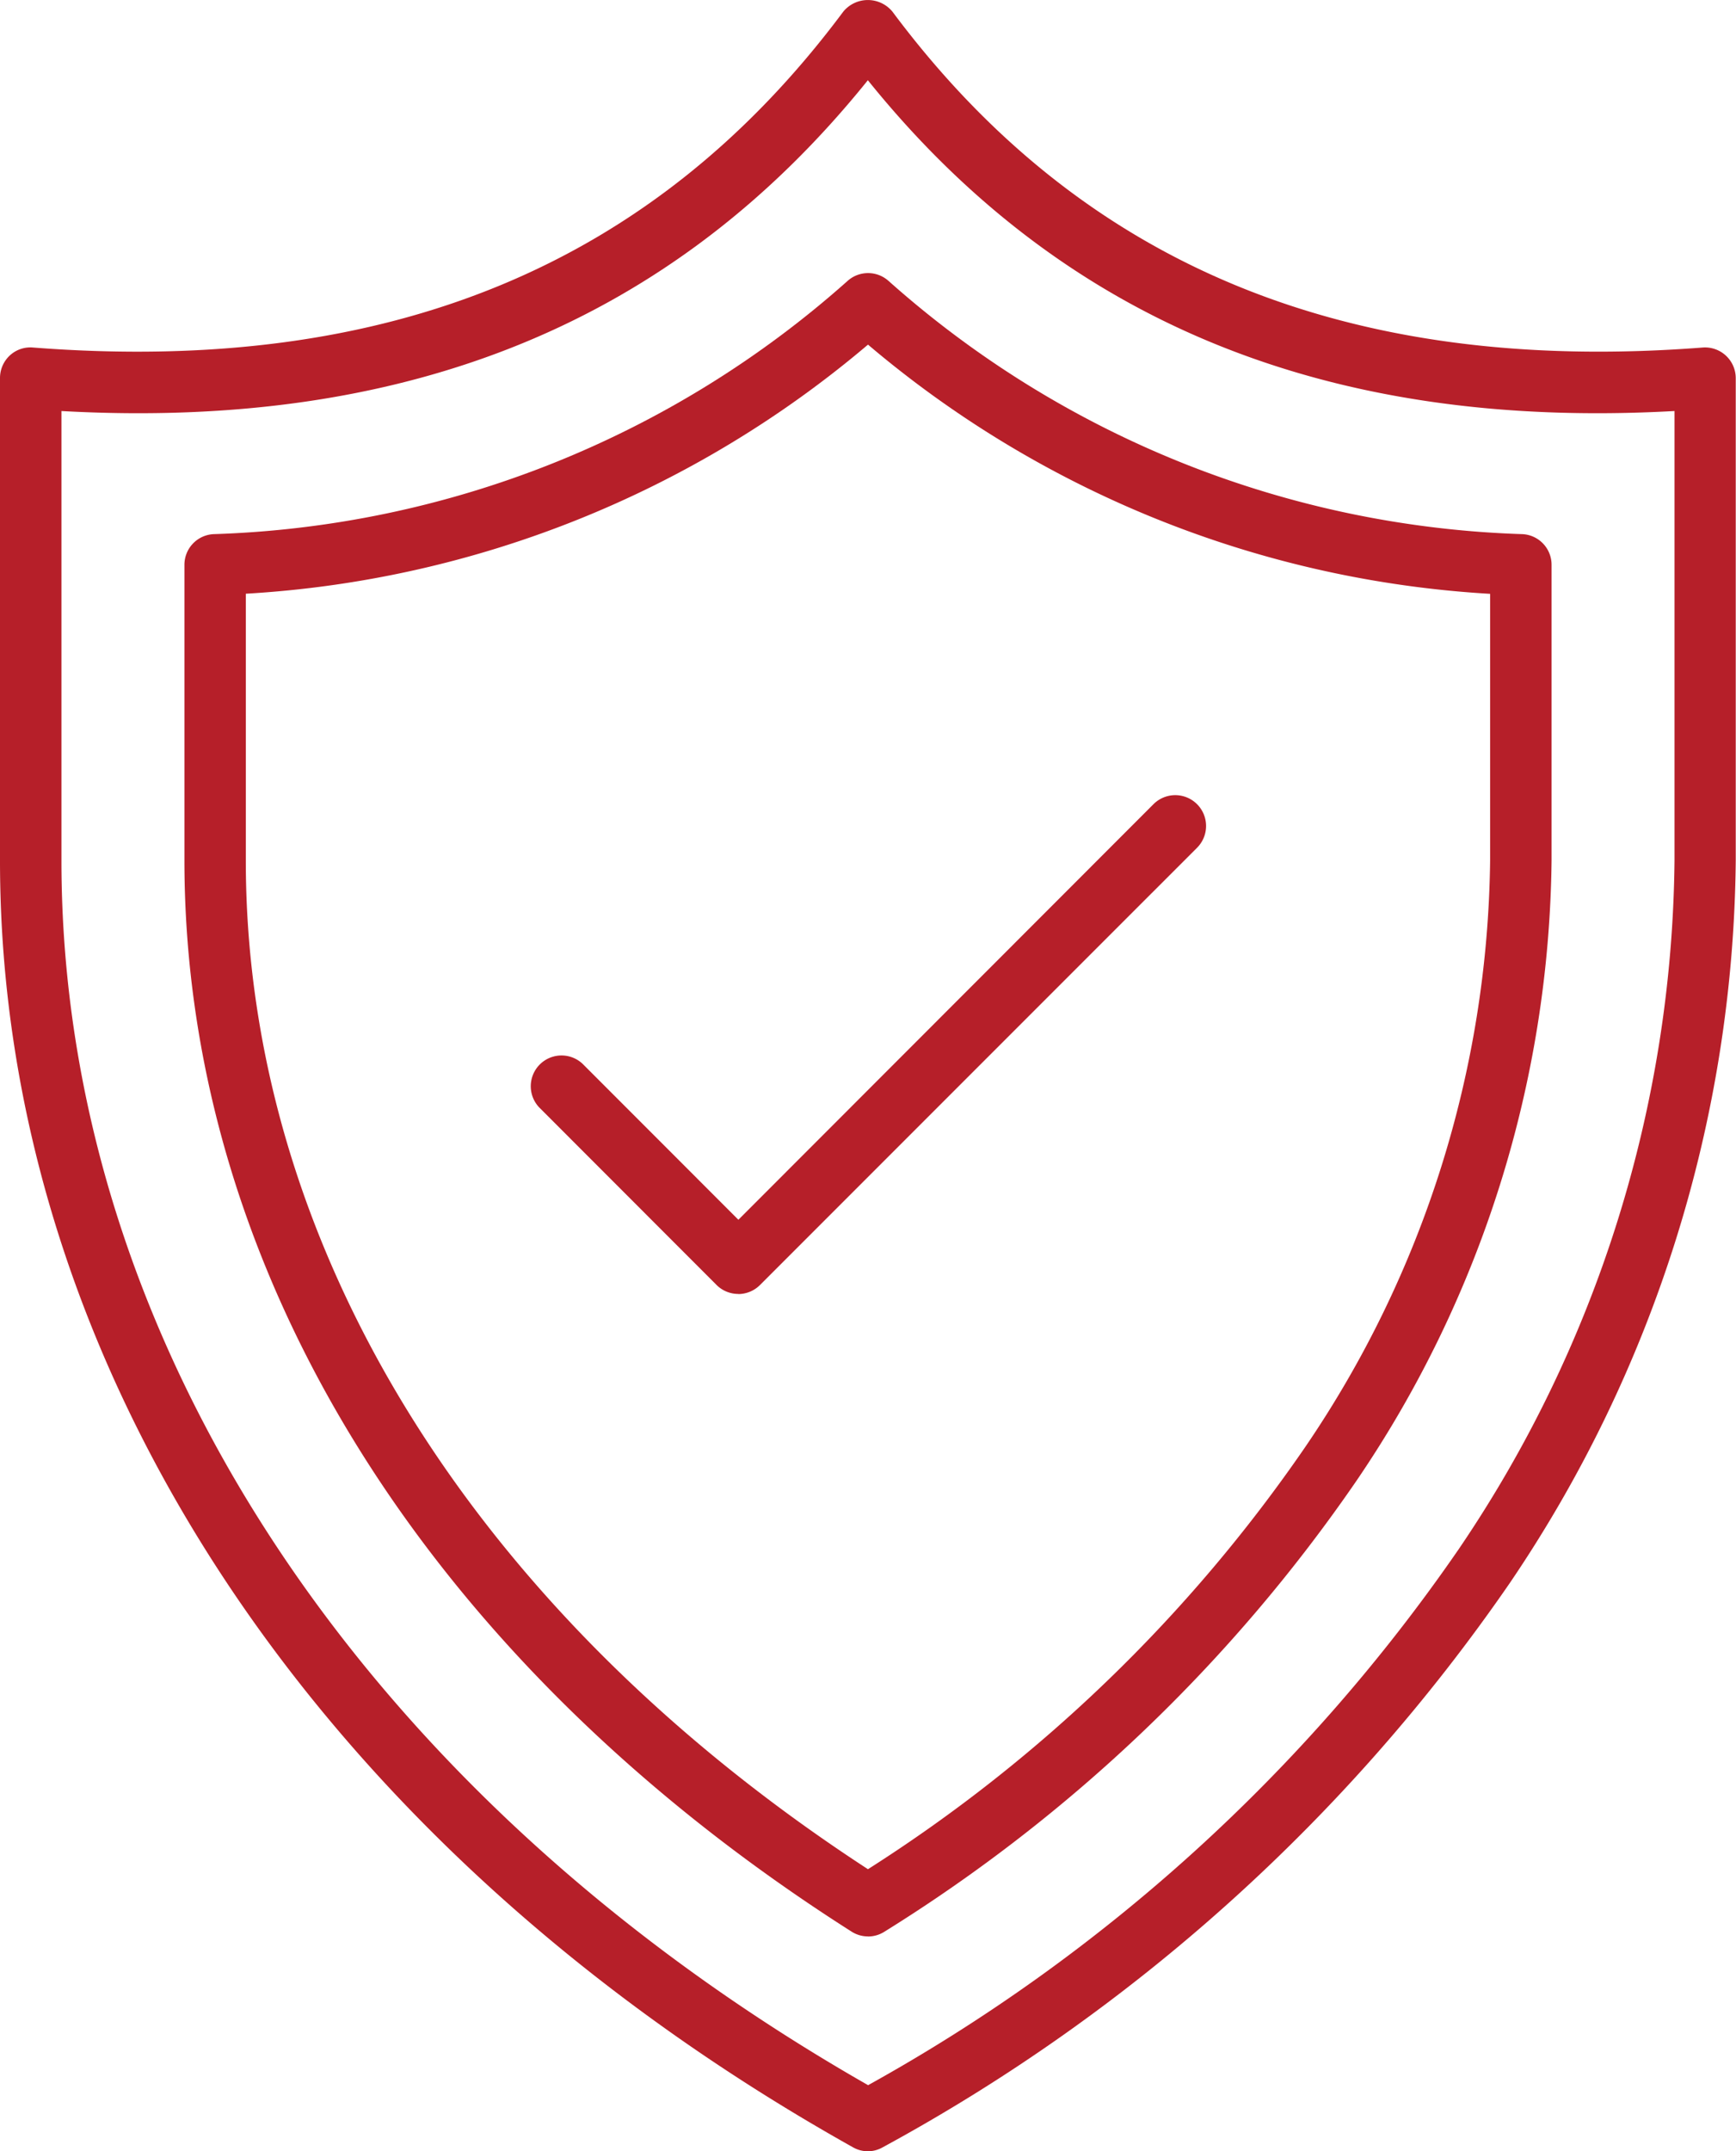
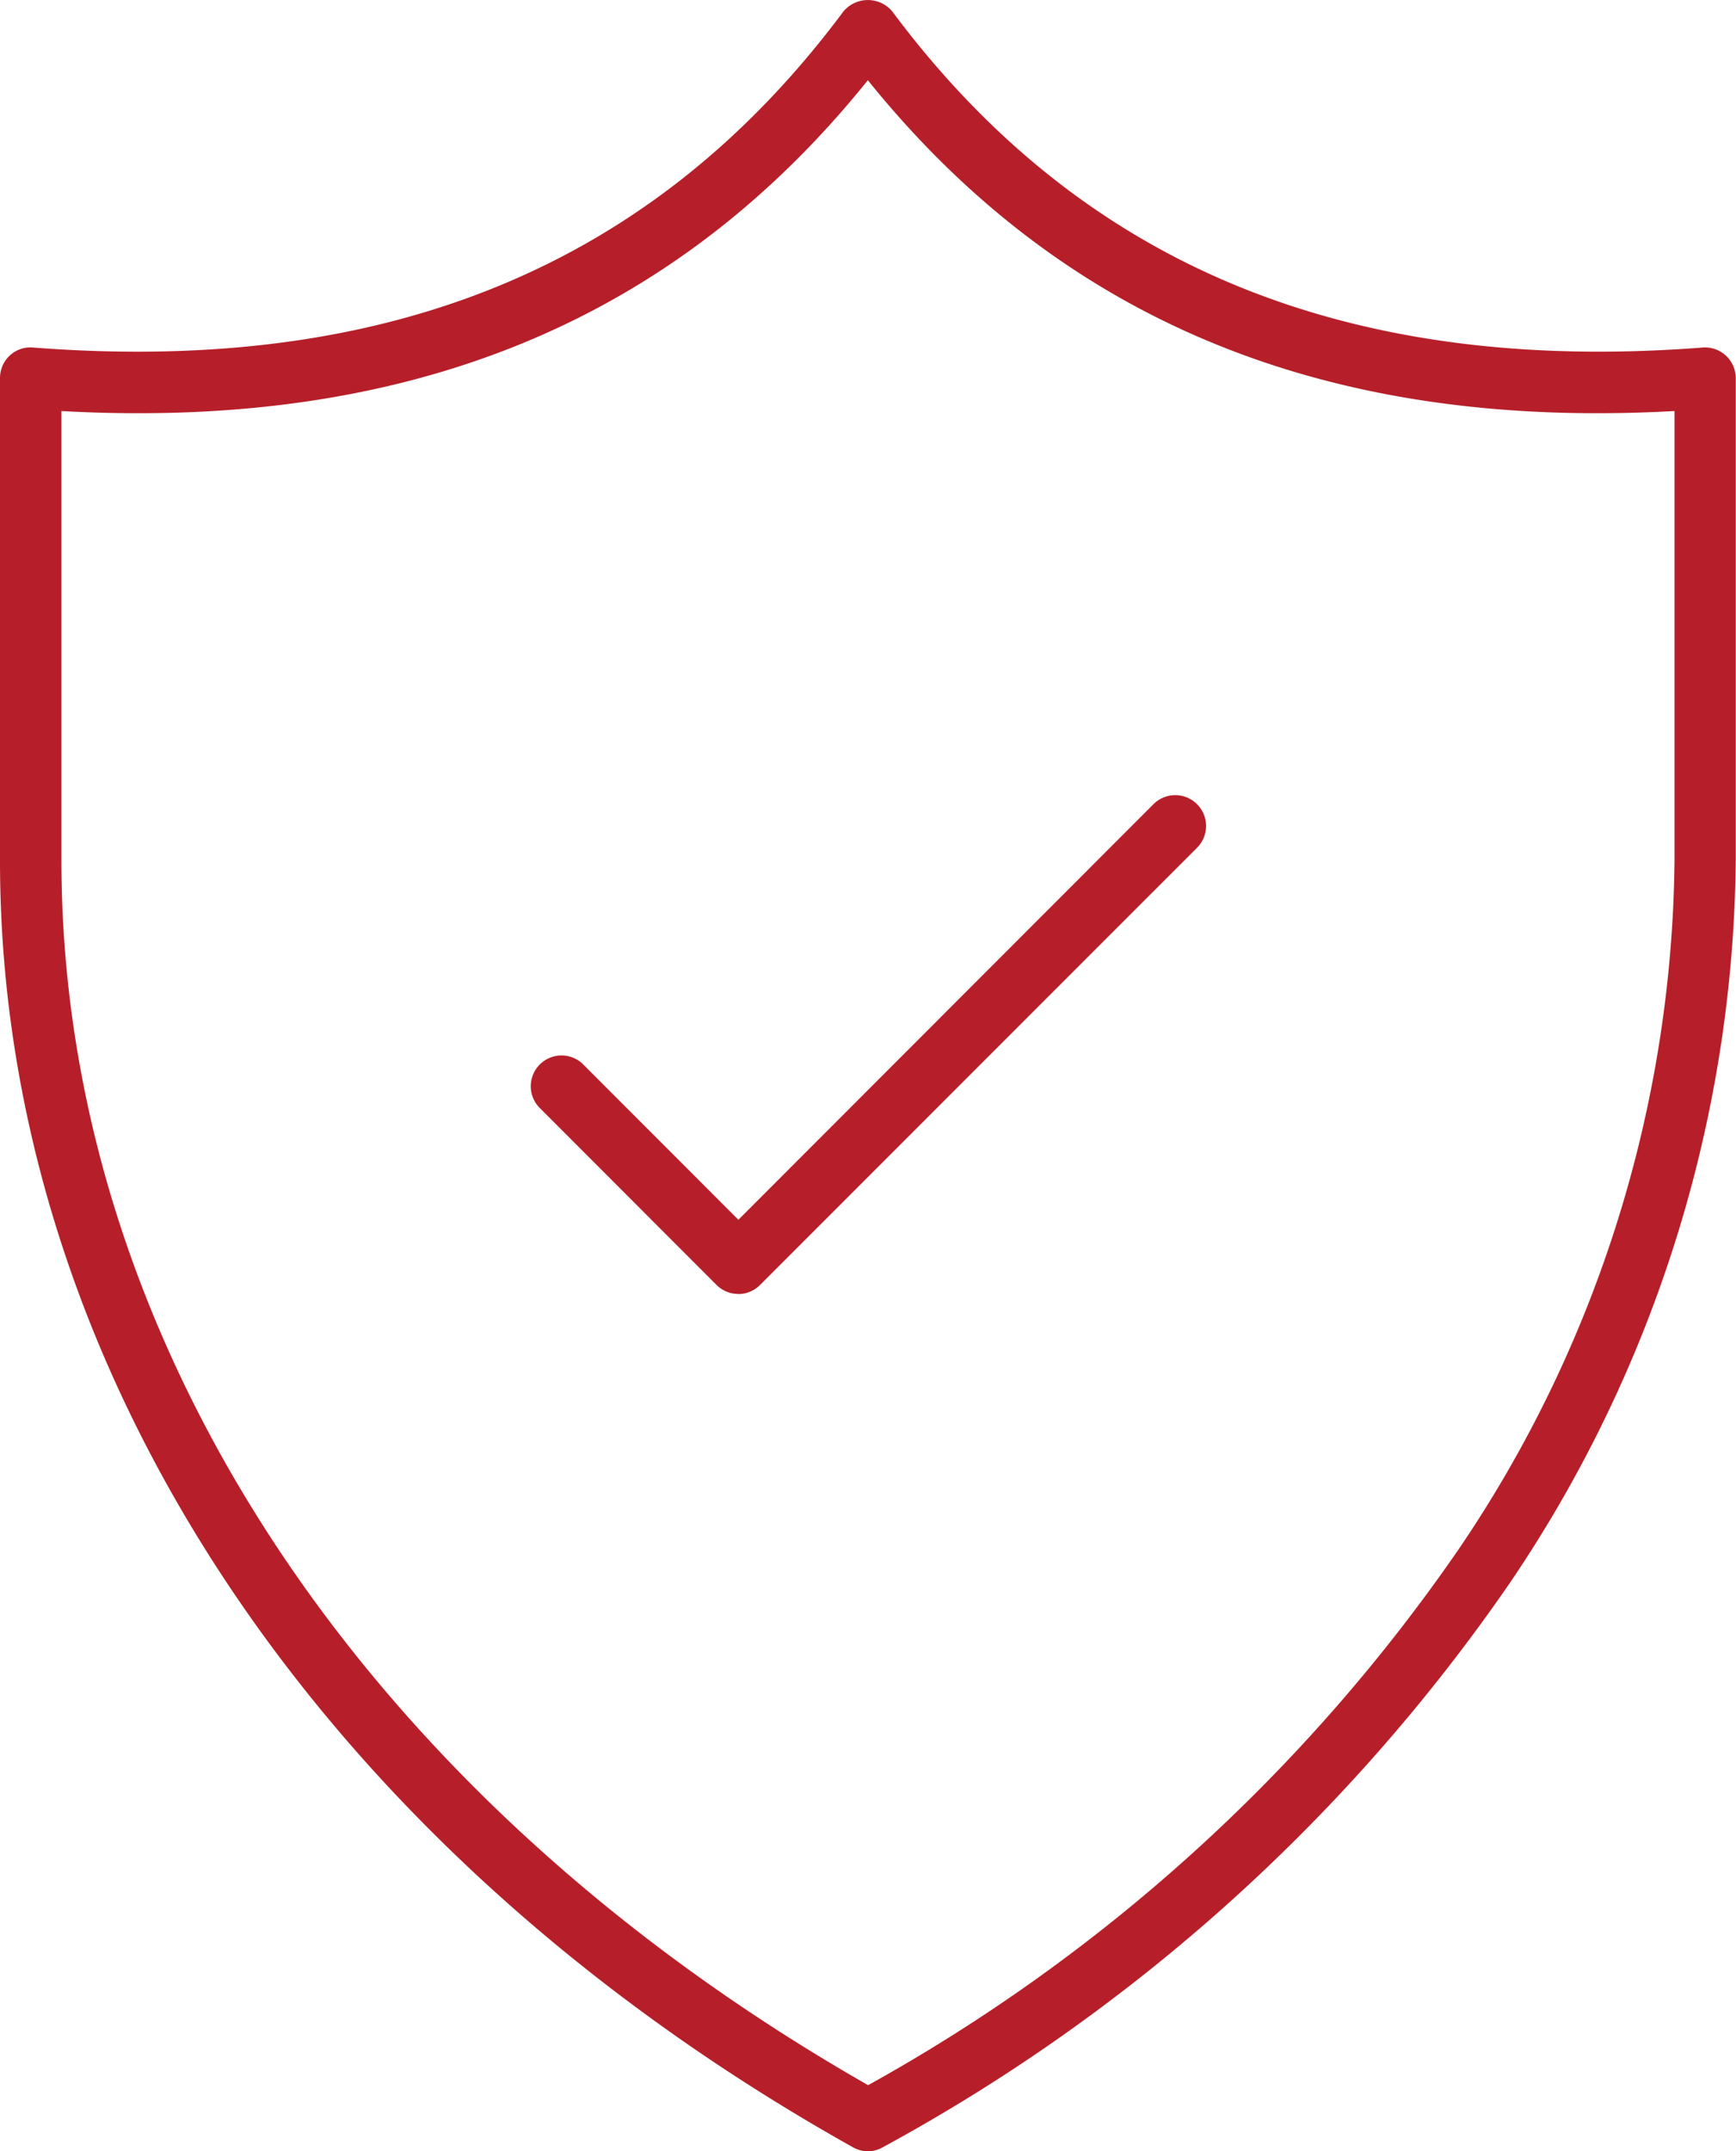
<svg xmlns="http://www.w3.org/2000/svg" width="47.346" height="58.641" viewBox="0 0 47.346 58.641">
  <g id="Group_164977" data-name="Group 164977" transform="translate(-30.736 -32.728)">
    <g id="Group_164975" data-name="Group 164975" transform="translate(30.736 32.728)">
      <path id="Path_84736" data-name="Path 84736" d="M32.412,43.932V56.188c0,13.063,8.213,25.512,22,33.379A47.522,47.522,0,0,0,70.517,74.96a33.956,33.956,0,0,0,5.888-18.772V43.932c-9.47.528-16.691-2.431-22-9.017-5.3,6.584-12.518,9.545-22,9.017m22,47.437A.823.823,0,0,1,54,91.261C39.433,83.107,30.736,70,30.736,56.188V43.036A.839.839,0,0,1,31,42.421a.824.824,0,0,1,.635-.22c9.721.754,16.946-2.244,22.1-9.156a.868.868,0,0,1,1.34,0c5.156,6.912,12.391,9.908,22.1,9.156a.838.838,0,0,1,.9.838v13.15a35.617,35.617,0,0,1-6.169,19.7,49.386,49.386,0,0,1-17.1,15.374.836.836,0,0,1-.408.107" transform="translate(-30.736 -32.728)" fill="#b61f29" />
-       <path id="Path_84737" data-name="Path 84737" d="M36.452,47.45v7.275c0,10.476,6.177,20.467,16.968,27.493a41.444,41.444,0,0,0,11.92-11.5,28.942,28.942,0,0,0,5.048-15.989V47.453A28.815,28.815,0,0,1,53.421,40.66a28.812,28.812,0,0,1-16.968,6.79m16.968,36.6a.833.833,0,0,1-.449-.131c-11.565-7.353-18.194-18-18.194-29.2V46.664a.836.836,0,0,1,.792-.838,27.284,27.284,0,0,0,17.291-6.9.838.838,0,0,1,1.123,0,27.286,27.286,0,0,0,17.288,6.9.836.836,0,0,1,.792.838v8.06a30.607,30.607,0,0,1-5.327,16.915A43.369,43.369,0,0,1,53.87,83.921a.833.833,0,0,1-.449.131" transform="translate(-29.748 -31.266)" fill="#b61f29" />
      <path id="Path_84738" data-name="Path 84738" d="M48.03,63.742a.837.837,0,0,1-.592-.245L42.6,58.656a.839.839,0,0,1,1.186-1.186l4.248,4.25L59.356,50.391a.84.84,0,0,1,1.186,1.19L48.622,63.5a.84.84,0,0,1-.592.245" transform="translate(-27.896 -28.471)" fill="#b61f29" />
    </g>
  </g>
</svg>